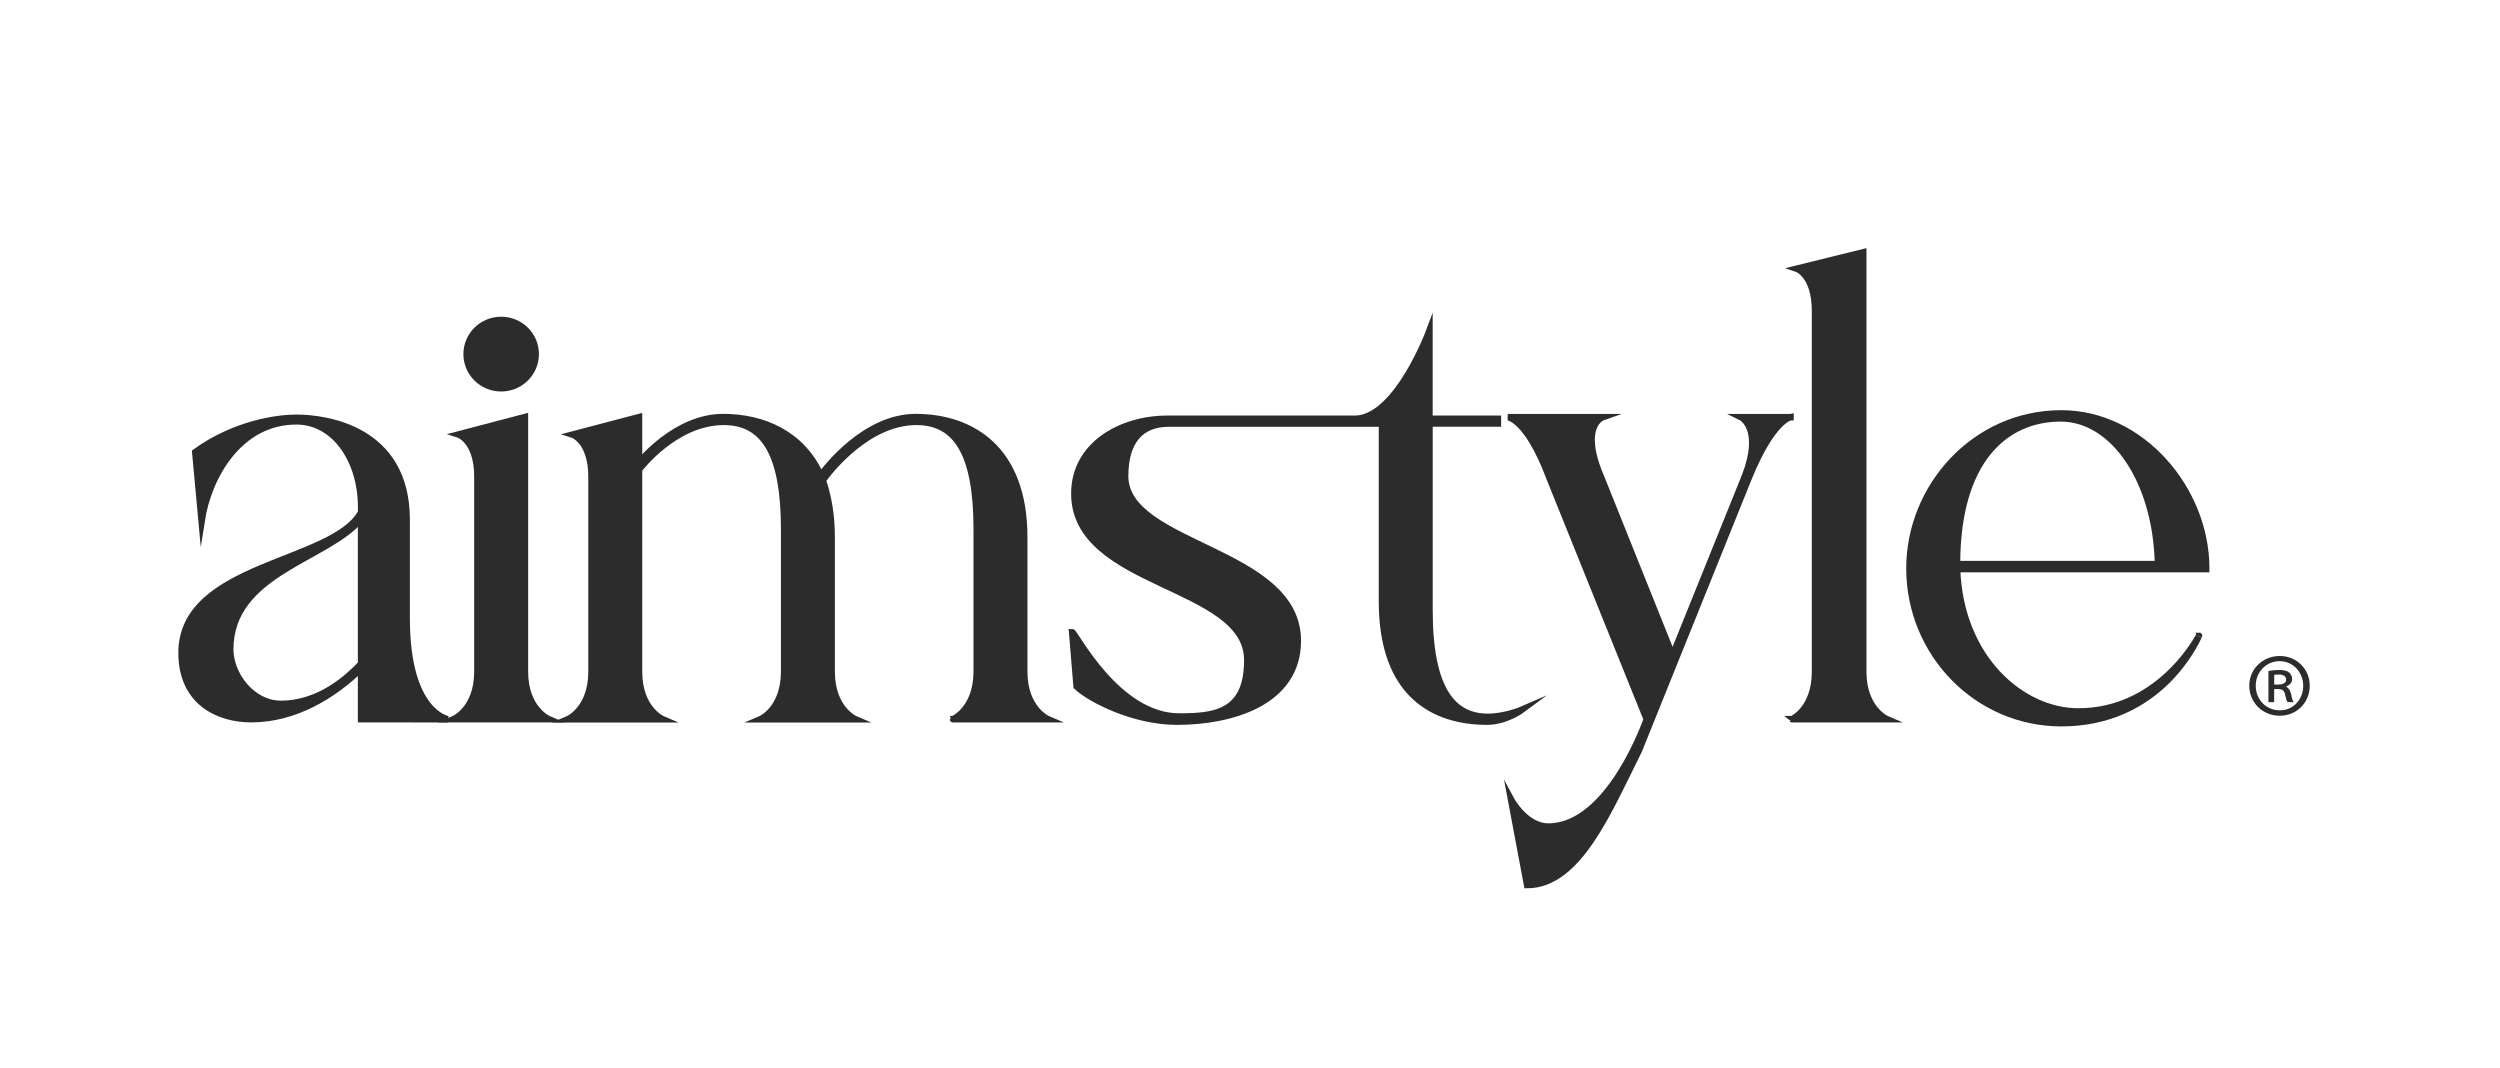
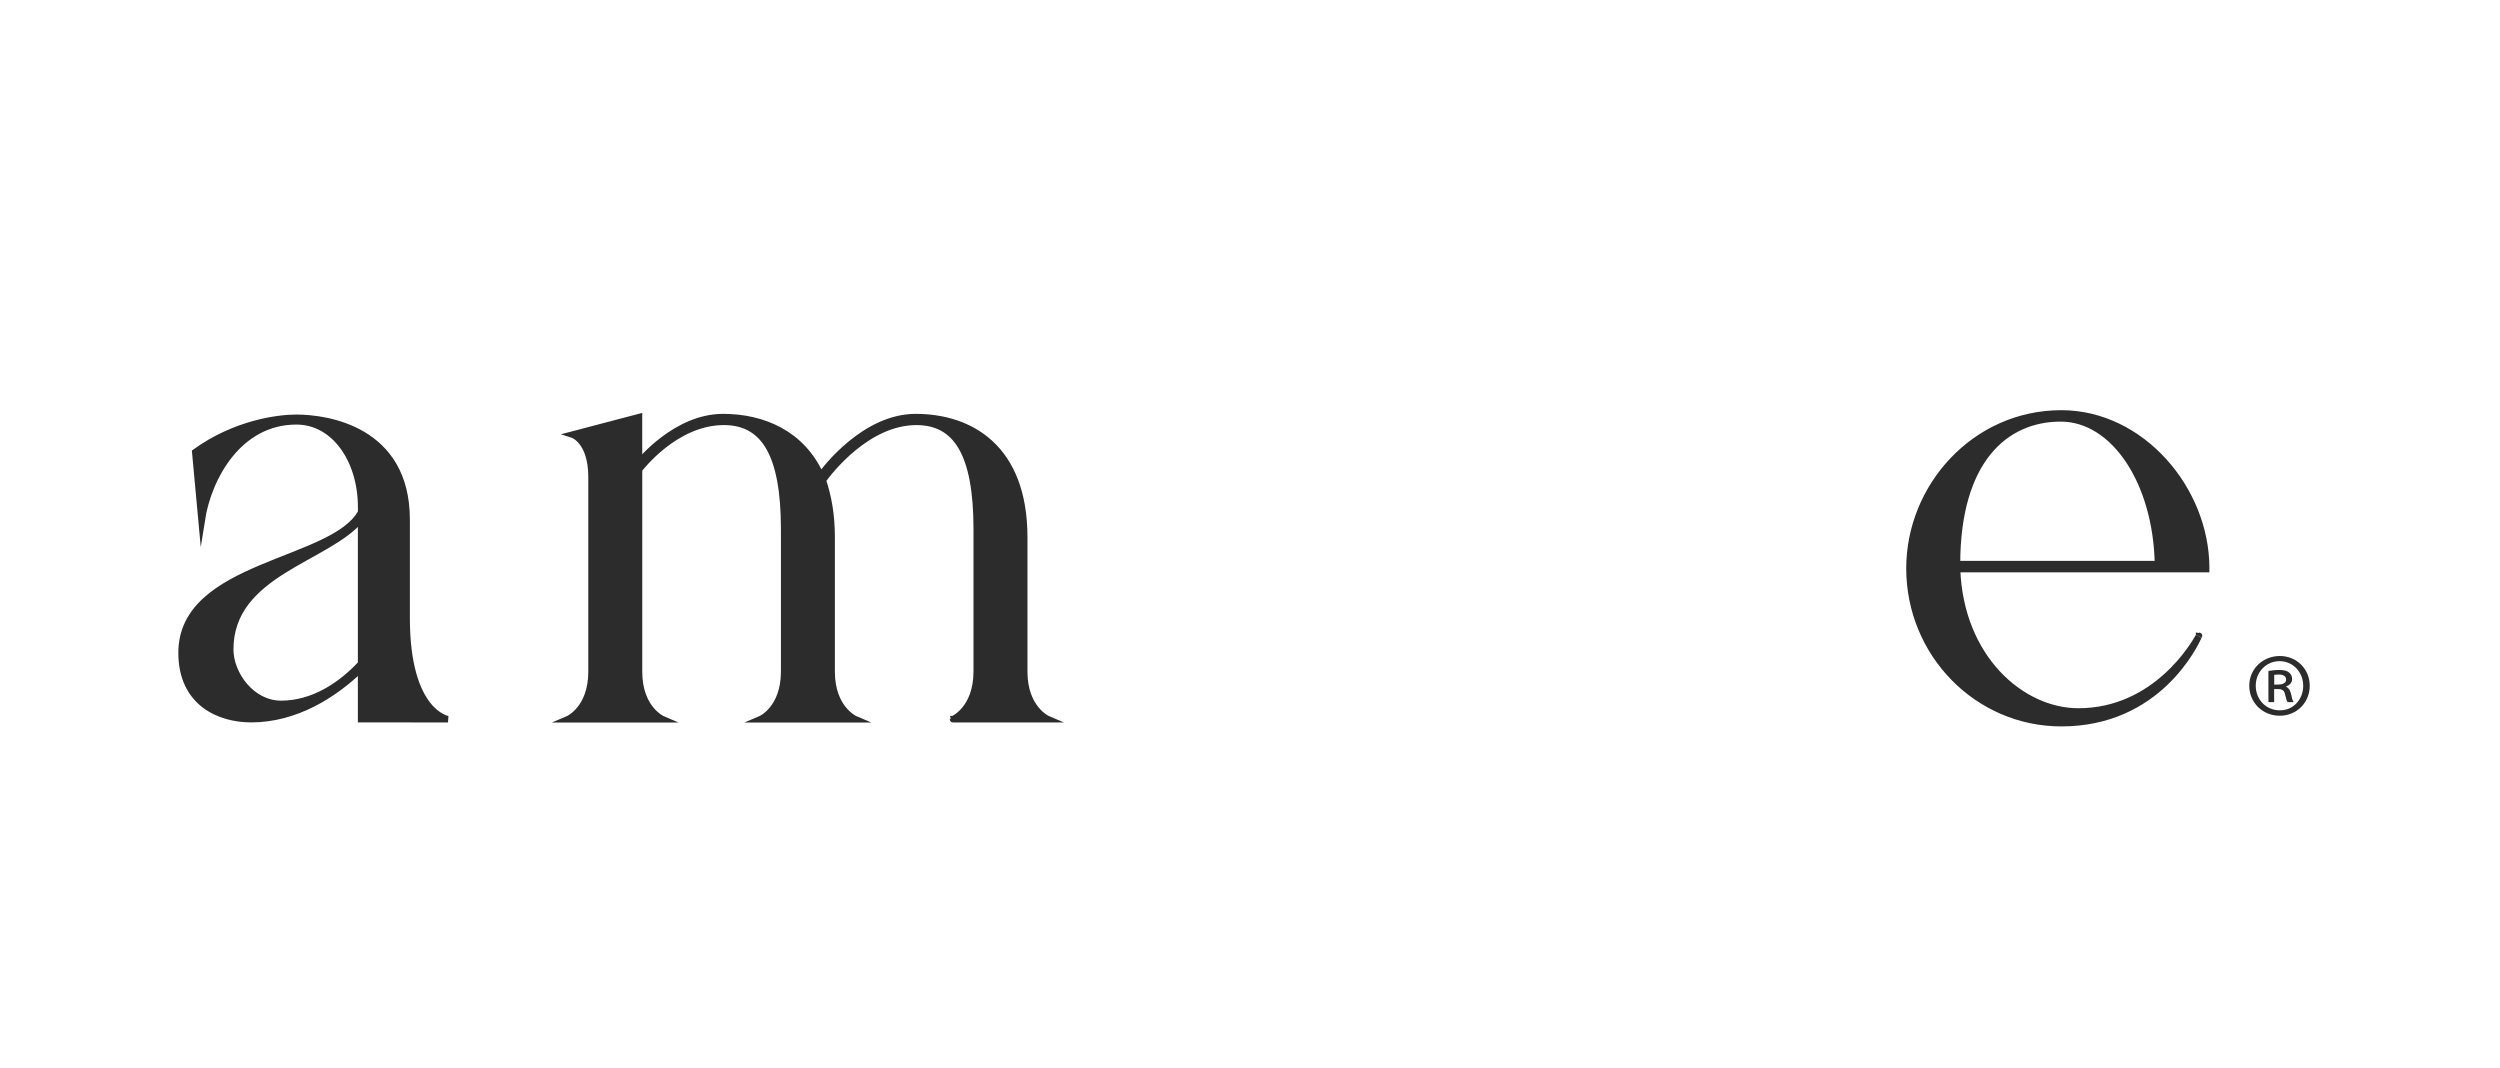
<svg xmlns="http://www.w3.org/2000/svg" version="1.1" id="Layer_1" x="0px" y="0px" viewBox="0 0 475 203" style="enable-background:new 0 0 475 203;" xml:space="preserve">
  <style type="text/css">
	.st0{fill:#2D2C2C;}
	.st1{fill:#2D2C2C;stroke:#2D2C2C;stroke-width:1.233;stroke-miterlimit:10;}
</style>
  <path class="st0" d="M432.1,130.07h0.74c0.78,0,1.53-0.25,1.53-0.92c0-0.56-0.39-0.99-1.42-0.99c-0.43,0-0.68,0.03-0.85,0.07V130.07  z M432.1,133.41h-1.1v-5.93c0.6-0.1,1.24-0.18,2.06-0.18c1,0,1.49,0.18,1.84,0.46c0.36,0.25,0.6,0.71,0.6,1.28  c0,0.71-0.53,1.17-1.13,1.38v0.07c0.49,0.22,0.77,0.67,0.96,1.46c0.17,0.89,0.31,1.24,0.46,1.46h-1.14  c-0.18-0.22-0.32-0.75-0.5-1.53c-0.14-0.67-0.53-0.96-1.35-0.96h-0.71V133.41z M428.59,130.28c0,2.63,1.95,4.68,4.58,4.68  c2.52,0.04,4.44-2.06,4.44-4.65c0-2.59-1.92-4.69-4.51-4.69C430.54,125.63,428.59,127.73,428.59,130.28 M438.85,130.28  c0,3.23-2.48,5.71-5.71,5.71c-3.23,0-5.78-2.48-5.78-5.71c0-3.16,2.55-5.64,5.82-5.64C436.36,124.64,438.85,127.12,438.85,130.28" />
  <g>
    <path class="st1" d="M68.61,136.64v-9.61c-5.18,5.02-12.47,9.61-20.9,9.61c-6.04,0-13.21-3.1-13.21-12.61   c0-16.99,28.94-16.99,34.12-26.71v-0.96c0-8.97-5.07-16.31-12.3-16.31c-10.9,0-16.73,10.54-18.02,18.87L37.1,85.9   c7.55-5.45,15.65-6.52,19.21-6.52c5.72,0,20.95,2.14,20.95,19.34v18.7c0,18.07,7.86,19.23,7.86,19.23L68.61,136.64z M68.61,126.11   V98.55c-6.26,7.69-24.87,10.21-24.87,24.84c0,4.7,4.05,10.35,9.66,10.35C59.55,133.74,64.84,130.17,68.61,126.11z" />
-     <path class="st1" d="M90.71,127.59V90.59c0-6.89-3.61-8.04-3.61-8.04l12.63-3.32v48.35c0,7.14,4.51,9.06,4.51,9.06H86.2   C86.2,136.64,90.71,134.73,90.71,127.59z M88.66,67.28c0-3.58,2.94-6.49,6.56-6.49s6.56,2.91,6.56,6.49s-2.94,6.49-6.56,6.49   S88.66,70.87,88.66,67.28z" />
    <path class="st1" d="M185.58,127.6v-27.04c0-14.42-3.87-20.41-11.47-20.41c-9.28,0-16.49,9.31-17.78,11.1   c1.03,3.06,1.68,6.51,1.68,10.84v25.51c0,7.14,4.51,9.06,4.51,9.06h-18.04c0,0,4.51-1.91,4.51-9.06v-27.04   c0-14.42-3.87-20.41-11.47-20.41c-9.28,0-15.98,8.93-16.11,9.06v38.4c0,7.14,4.51,9.06,4.51,9.06h-18.04c0,0,4.51-1.91,4.51-9.06   V90.61c0-6.89-3.61-8.04-3.61-8.04l12.63-3.32v8.67c0.13-0.13,6.96-8.67,15.98-8.67c7.47,0,14.95,3.06,18.55,11.1   c0.9-1.28,8.38-11.1,18.04-11.1c10.31,0,20.62,5.74,20.62,22.83v25.51c0,7.14,4.51,9.06,4.51,9.06h-18.04   C181.07,136.66,185.57,134.74,185.58,127.6z" />
-     <path class="st1" d="M289.25,134.81c0,0-3.09,2.3-6.7,2.3c-9.92,0-19.97-4.98-19.97-22.83v-33.8h-40.57c-5.1,0-8.24,3.17-8.24,9.98   c0,13.33,32.81,13.87,32.81,31.28c0,11.72-12.6,15.37-22.97,15.37c-8.15,0-16.41-4.19-19.05-6.67l-0.85-10.32   c0.53,0,8.52,16.02,20.32,16.02c6.68,0,12.96-0.61,12.96-10.72c0-14.51-32.86-13.9-32.86-31.64c0-9.28,8.9-14.21,17.65-14.21h35.93   c7.86-0.44,13.88-16.73,13.88-16.73v16.73h13.01v0.89H271.6v35.46c0,15.43,4.64,20.28,11.08,20.28   C286.03,136.21,289.25,134.81,289.25,134.81z" />
-     <path class="st1" d="M340.19,79.25c0,0-3.41,0.57-7.84,11.32l-20.99,52.08c-5.65,11.23-11.4,25.51-21.21,25.51l-3.05-16.24   c0,0,2.75,5.13,7.09,5.13c11.7,0,18.69-20.4,18.69-20.4L294.4,90.8c-4.25-11.34-7.93-11.54-7.93-11.54h18.04   c0,0-4.54,1.58-0.3,11.42l13.58,33.87l13.76-34.11c3.5-9.09-0.74-11.17-0.74-11.17H340.19z" />
-     <path class="st1" d="M344.86,127.59v-68.5c0-6.89-3.48-8.04-3.48-8.04l12.63-3.12v79.66c0,7.14,4.51,9.06,4.51,9.06h-18.04   C340.48,136.65,344.86,134.73,344.86,127.59z" />
    <path class="st1" d="M419.17,107.94c0,0.06-0.01,0.12-0.01,0.18h-7v0h-40.32c0.59,16.89,12.24,27.06,23.04,27.06   c14.75,0,22.11-12.86,22.87-14.26c-0.73,1.53-7.68,16.48-26.09,16.48c-15.98,0-28.86-13.21-28.86-29.42   c0-15.44,12.36-29.43,28.86-29.43C406.93,78.56,419.17,93.04,419.17,107.94z M410.02,107.18c-0.31-15.74-8.42-27.69-18.48-27.69   c-10.6,0-19.71,8-19.71,27.69H410.02z M417.78,120.87c0.02-0.04,0.03-0.06,0.03-0.07C417.82,120.8,417.8,120.83,417.78,120.87z" />
  </g>
</svg>